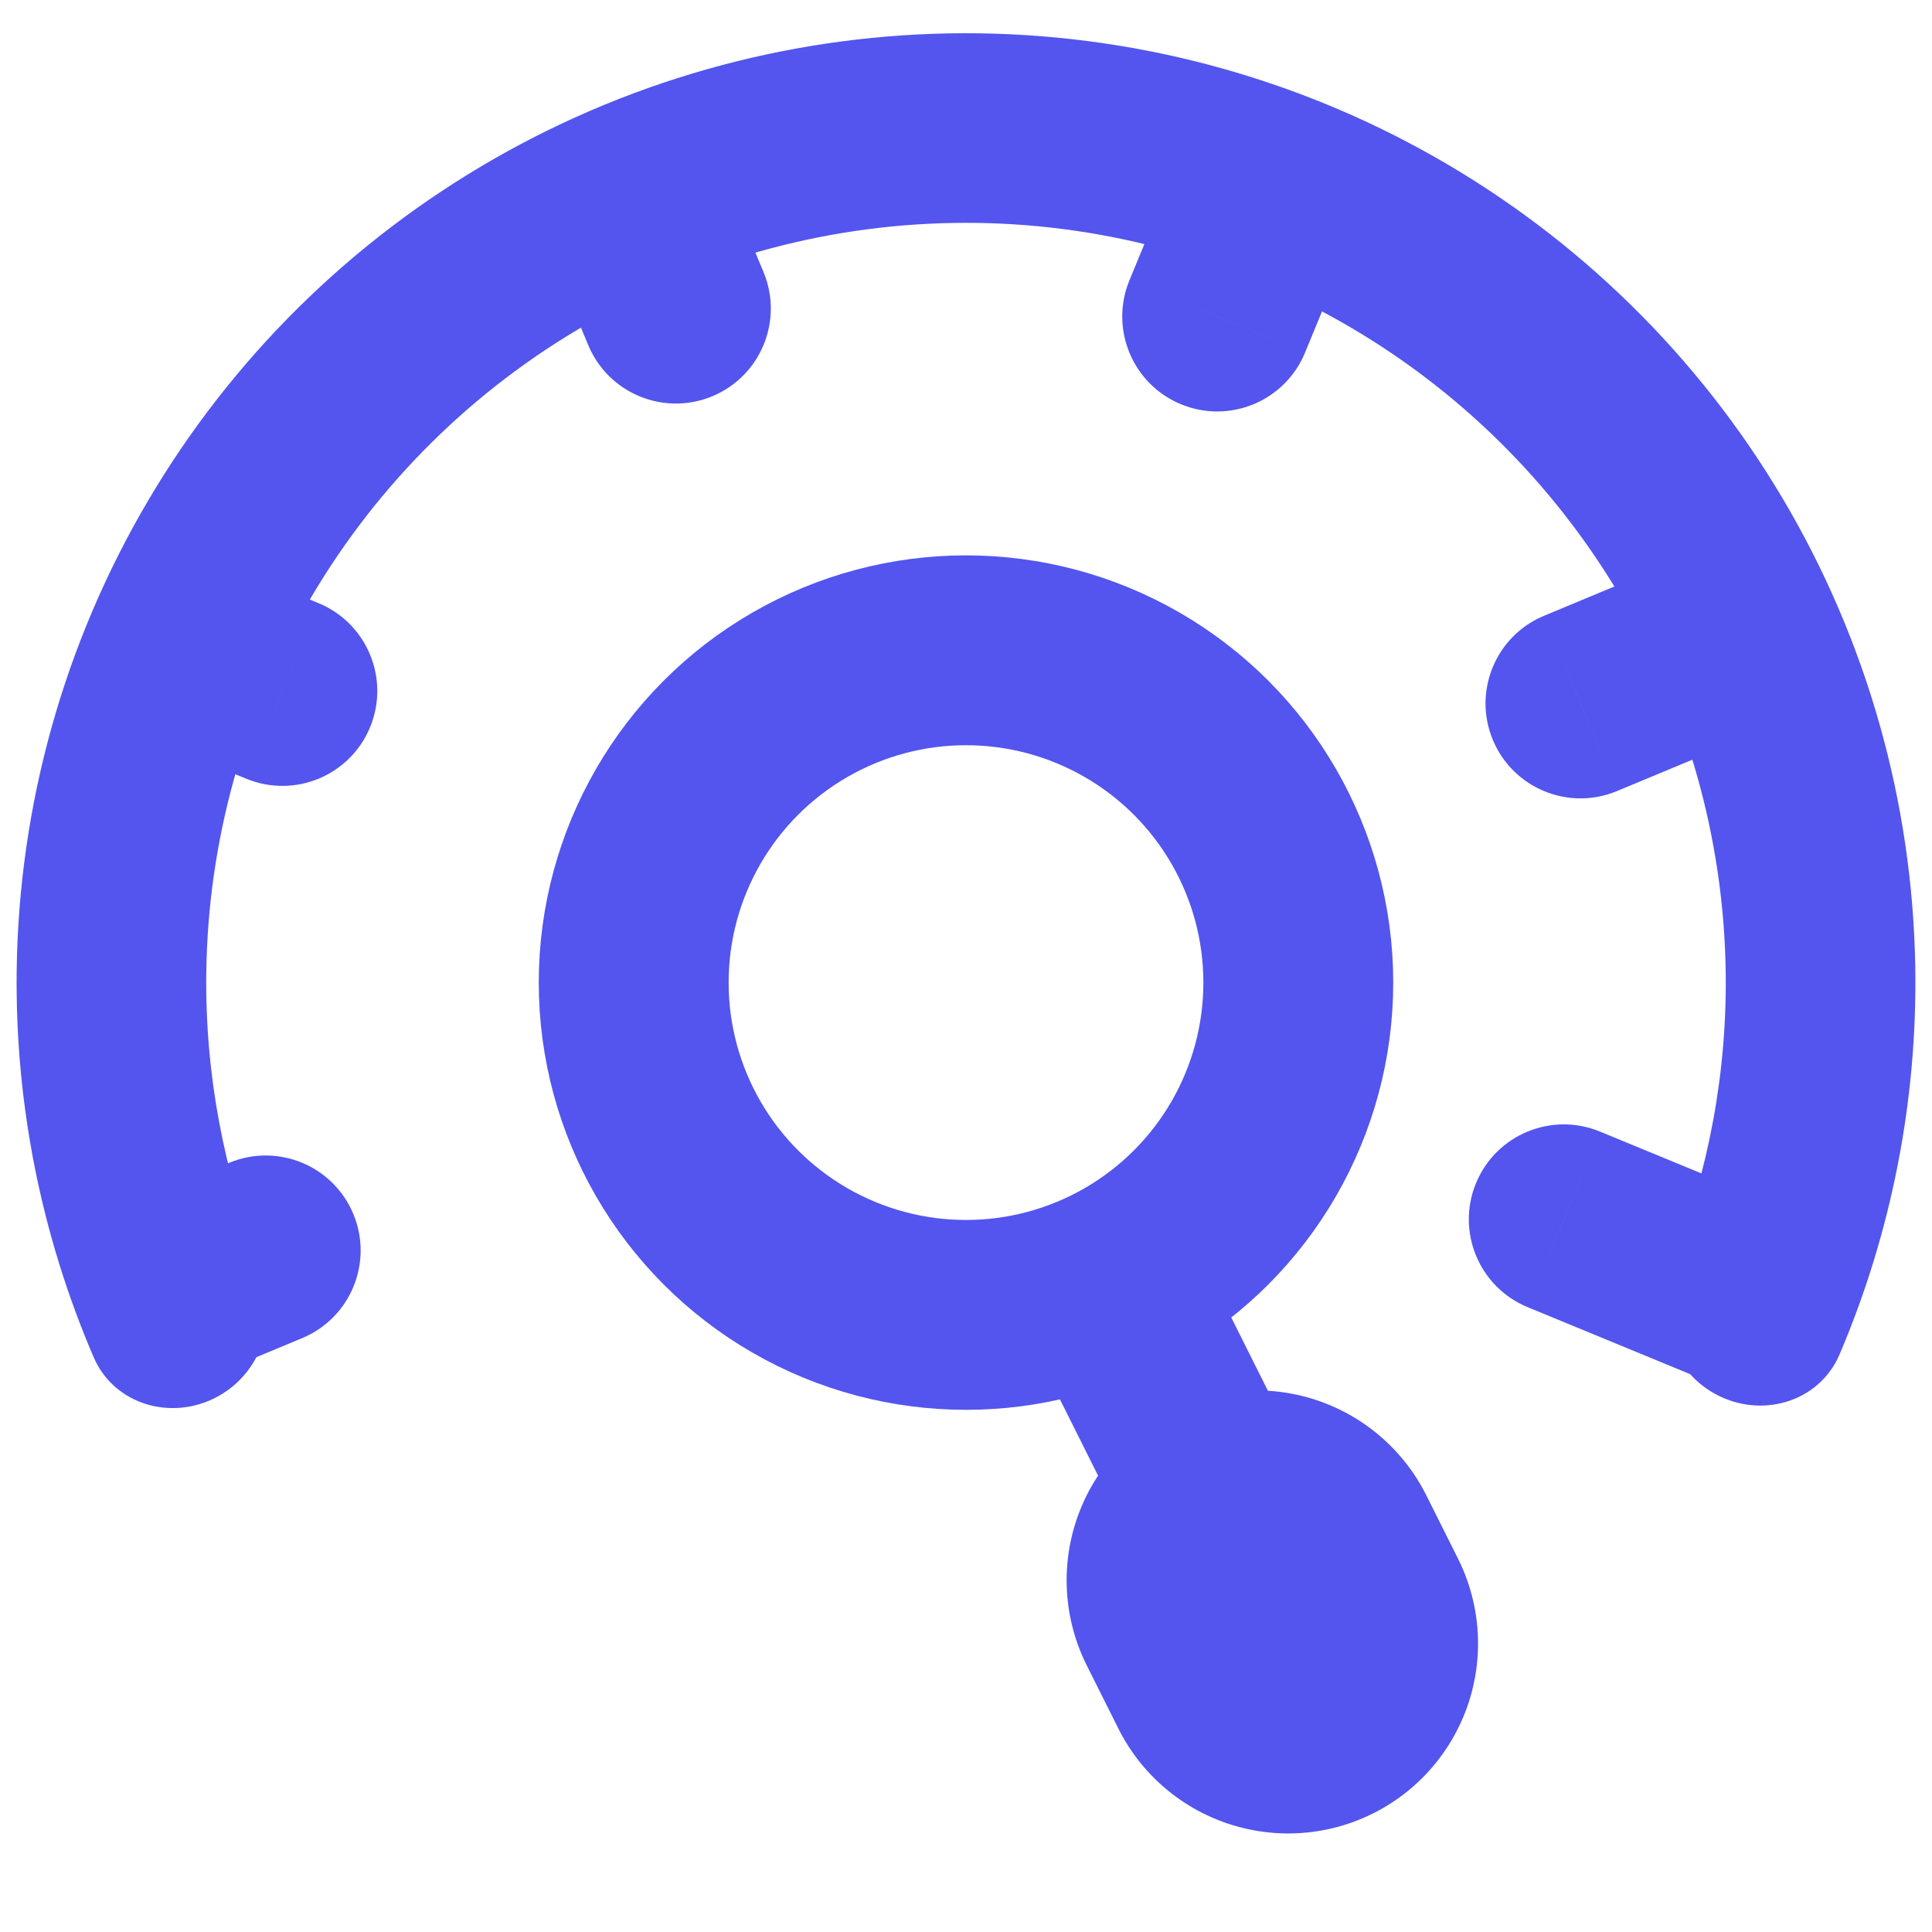
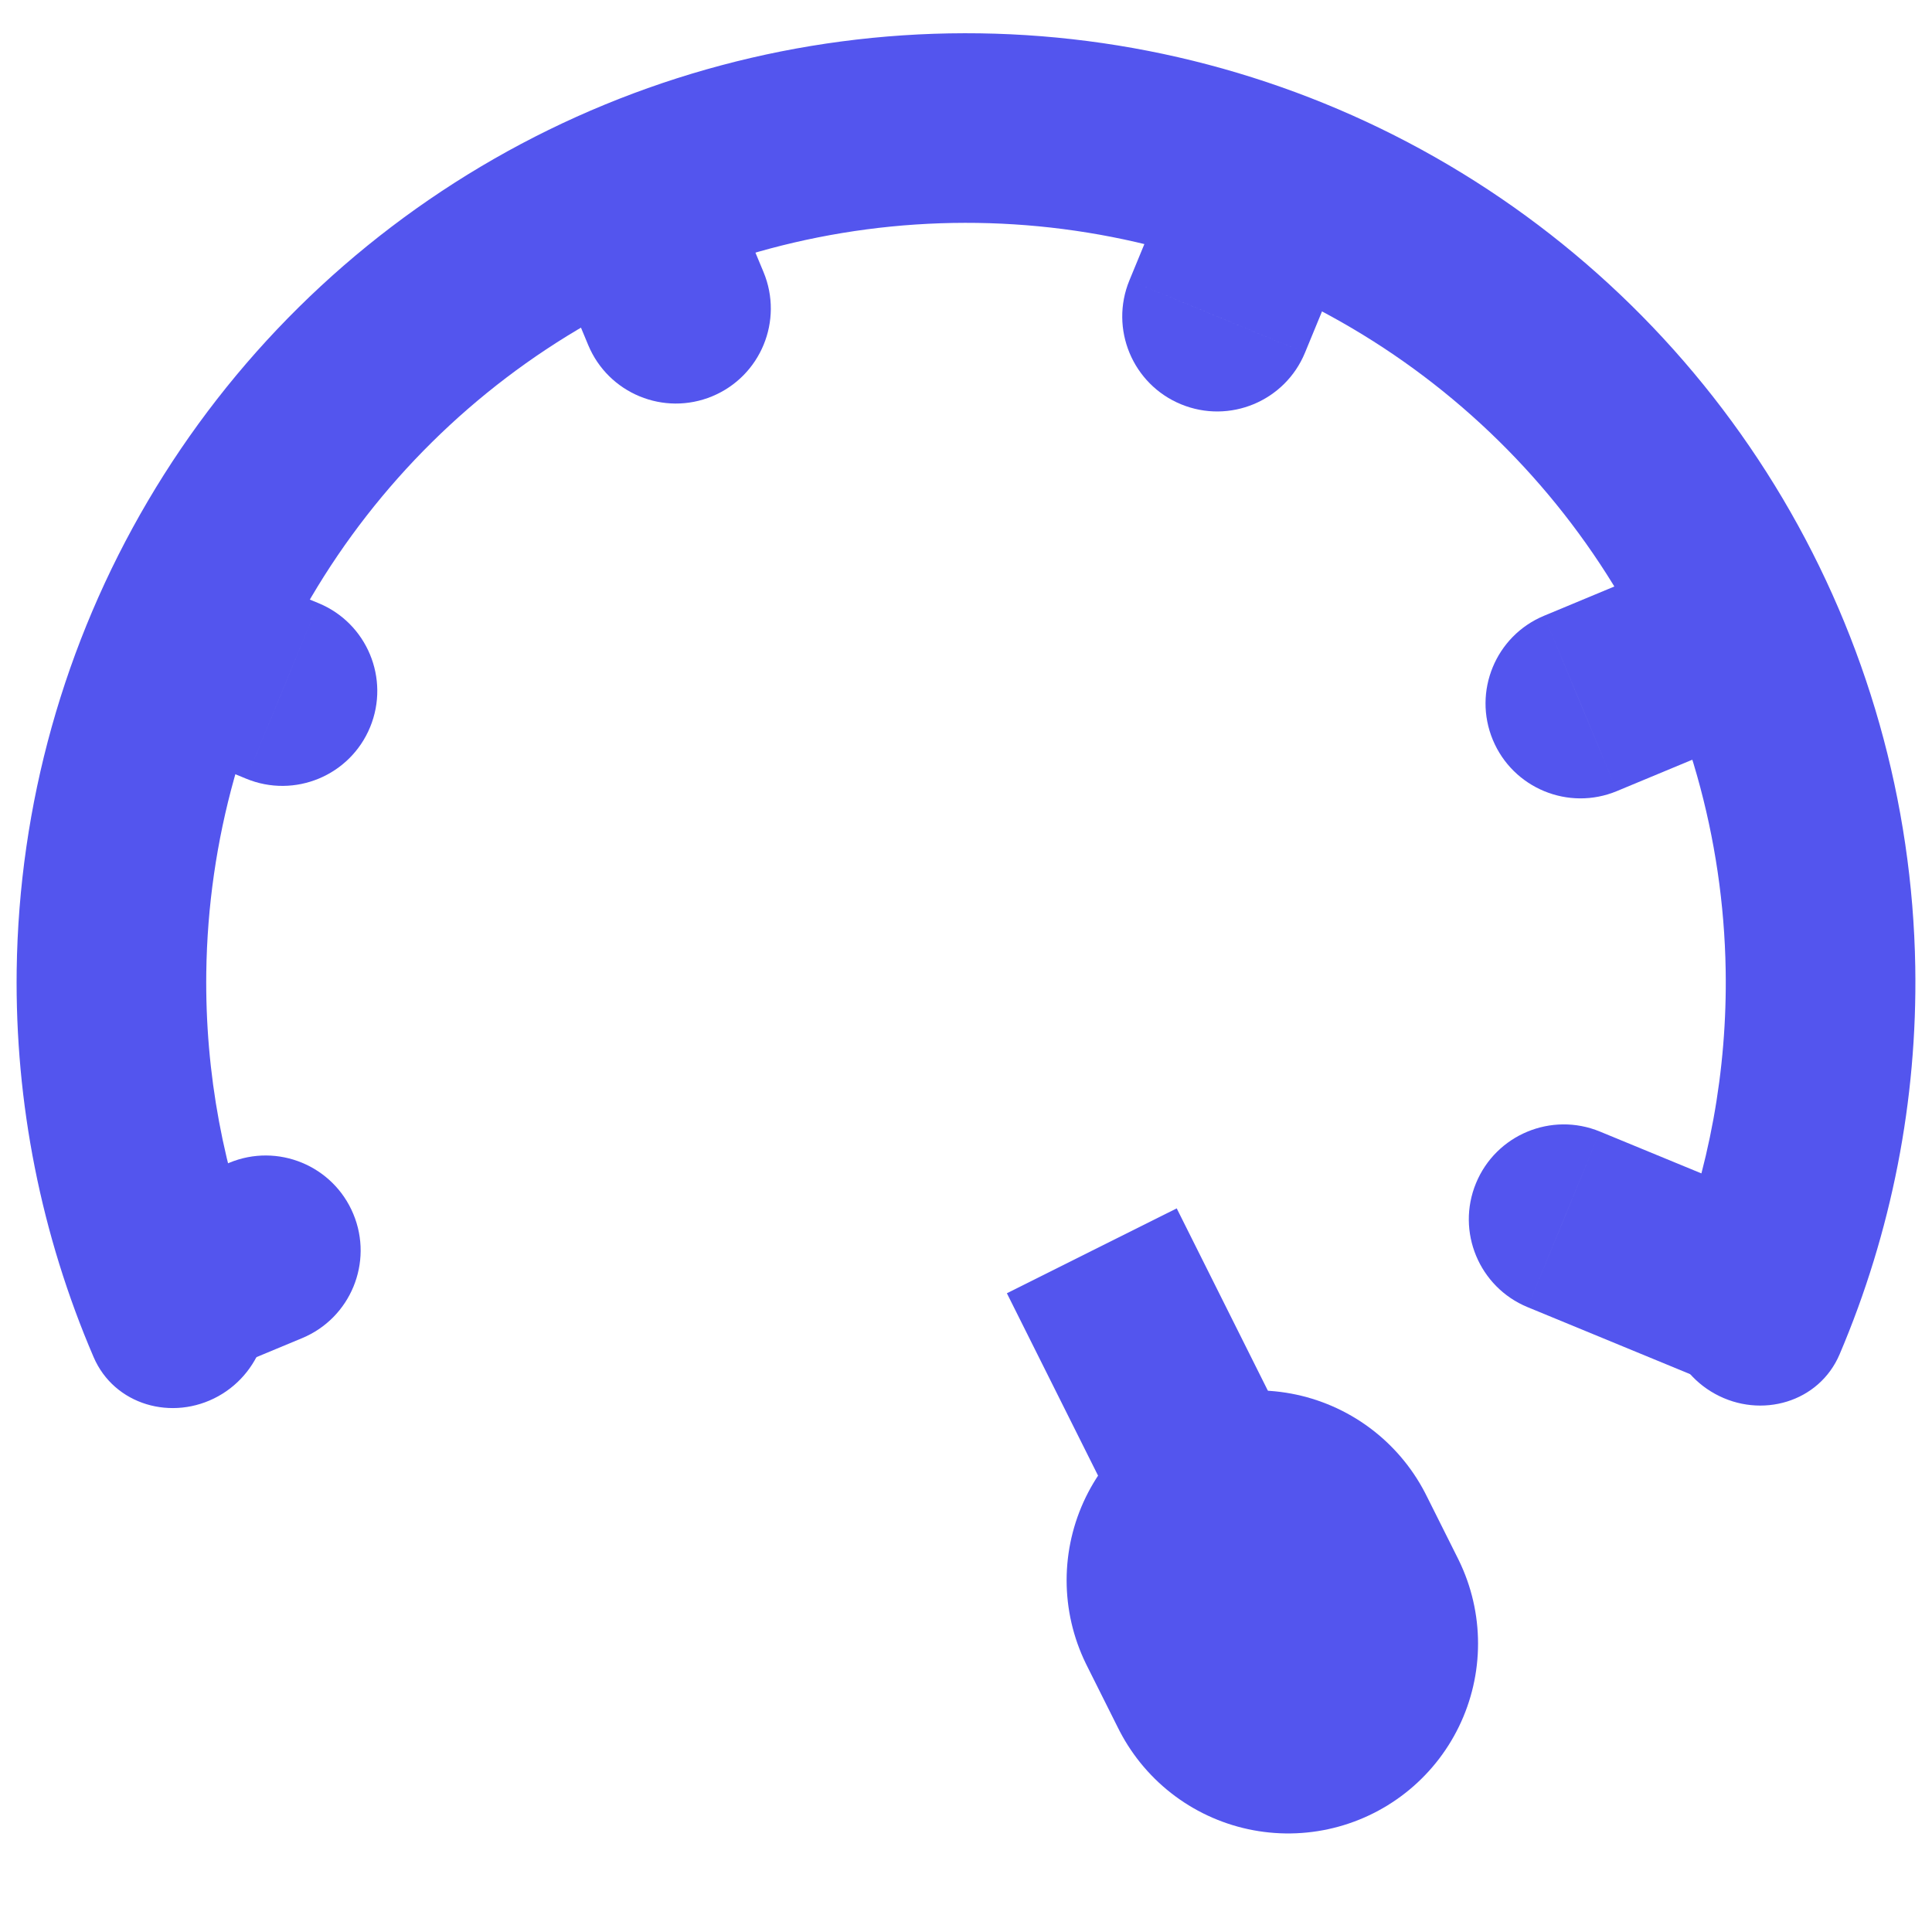
<svg xmlns="http://www.w3.org/2000/svg" width="44" height="44" viewBox="0 0 44 44" fill="none">
  <path d="M4.969 31.799C3.926 32.376 2.601 32.001 2.131 30.905C0.939 28.129 0.34 25.126 0.38 22.089C0.431 18.331 1.46 14.65 3.367 11.411C5.273 8.171 7.992 5.485 11.253 3.617C14.515 1.748 18.207 0.763 21.966 0.757C25.725 0.751 29.421 1.725 32.688 3.583C35.956 5.441 38.682 8.119 40.599 11.352C42.516 14.586 43.557 18.263 43.619 22.021C43.669 25.058 43.079 28.063 41.896 30.843C41.429 31.94 40.105 32.319 39.06 31.745V31.745C38.015 31.171 37.647 29.862 38.086 28.754C38.923 26.642 39.339 24.378 39.301 22.093C39.251 19.085 38.419 16.142 36.885 13.555C35.35 10.967 33.168 8.824 30.553 7.337C27.939 5.85 24.981 5.07 21.973 5.075C18.965 5.08 16.01 5.869 13.4 7.364C10.789 8.859 8.614 11.009 7.088 13.601C5.562 16.194 4.738 19.139 4.698 22.147C4.668 24.433 5.09 26.694 5.934 28.804C6.377 29.911 6.013 31.221 4.969 31.799V31.799Z" fill="#5355EE" />
-   <circle cx="22" cy="22.378" r="7.568" stroke="#5355EE" stroke-width="4.324" />
  <path d="M28.336 40.264C28.87 41.332 30.169 41.765 31.237 41.231C32.305 40.697 32.738 39.398 32.204 38.33L28.336 40.264ZM24.865 28.486L22.931 29.453L28.336 40.264L30.27 39.297L32.204 38.33L26.799 27.52L24.865 28.486Z" fill="#5355EE" />
  <path d="M29.337 37.431L28.616 35.99" stroke="#5355EE" stroke-width="8.649" stroke-linecap="round" />
-   <path d="M25.722 6.384C25.267 7.488 25.793 8.752 26.897 9.207C28.001 9.662 29.265 9.137 29.72 8.033L25.722 6.384ZM29.04 4.01L27.041 3.186L25.722 6.384L27.721 7.208L29.72 8.033L31.039 4.834L29.04 4.01Z" fill="#5355EE" />
+   <path d="M25.722 6.384C25.267 7.488 25.793 8.752 26.897 9.207C28.001 9.662 29.265 9.137 29.72 8.033L25.722 6.384ZM29.04 4.01L27.041 3.186L25.722 6.384L27.721 7.208L29.72 8.033L31.039 4.834Z" fill="#5355EE" />
  <path d="M36.438 25.771C35.334 25.316 34.07 25.842 33.615 26.946C33.16 28.049 33.686 29.314 34.789 29.769L36.438 25.771ZM39.612 29.418L40.436 27.419L36.438 25.771L35.614 27.77L34.789 29.769L38.787 31.417L39.612 29.418Z" fill="#5355EE" />
  <path d="M6.881 30.475C7.984 30.016 8.506 28.75 8.047 27.648C7.588 26.545 6.323 26.023 5.22 26.482L6.881 30.475ZM3.655 29.475L4.486 31.471L6.881 30.475L6.051 28.479L5.22 26.482L2.825 27.479L3.655 29.475Z" fill="#5355EE" />
  <path d="M13.396 7.858C13.855 8.961 15.12 9.483 16.223 9.024C17.325 8.565 17.847 7.3 17.389 6.197L13.396 7.858ZM14.146 4.034L12.15 4.864L13.396 7.858L15.392 7.028L17.389 6.197L16.143 3.203L14.146 4.034Z" fill="#5355EE" />
  <path d="M7.255 13.737C8.358 14.192 8.884 15.456 8.429 16.56C7.974 17.664 6.71 18.19 5.606 17.734L7.255 13.737ZM3.632 14.582L4.456 12.583L7.255 13.737L6.43 15.736L5.606 17.734L2.808 16.58L3.632 14.582Z" fill="#5355EE" />
  <path d="M36.825 18.016C35.723 18.475 34.457 17.953 33.998 16.85C33.54 15.748 34.062 14.482 35.164 14.024L36.825 18.016ZM39.588 14.525L40.419 16.521L36.825 18.016L35.995 16.02L35.164 14.024L38.757 12.528L39.588 14.525Z" fill="#5355EE" />
</svg>